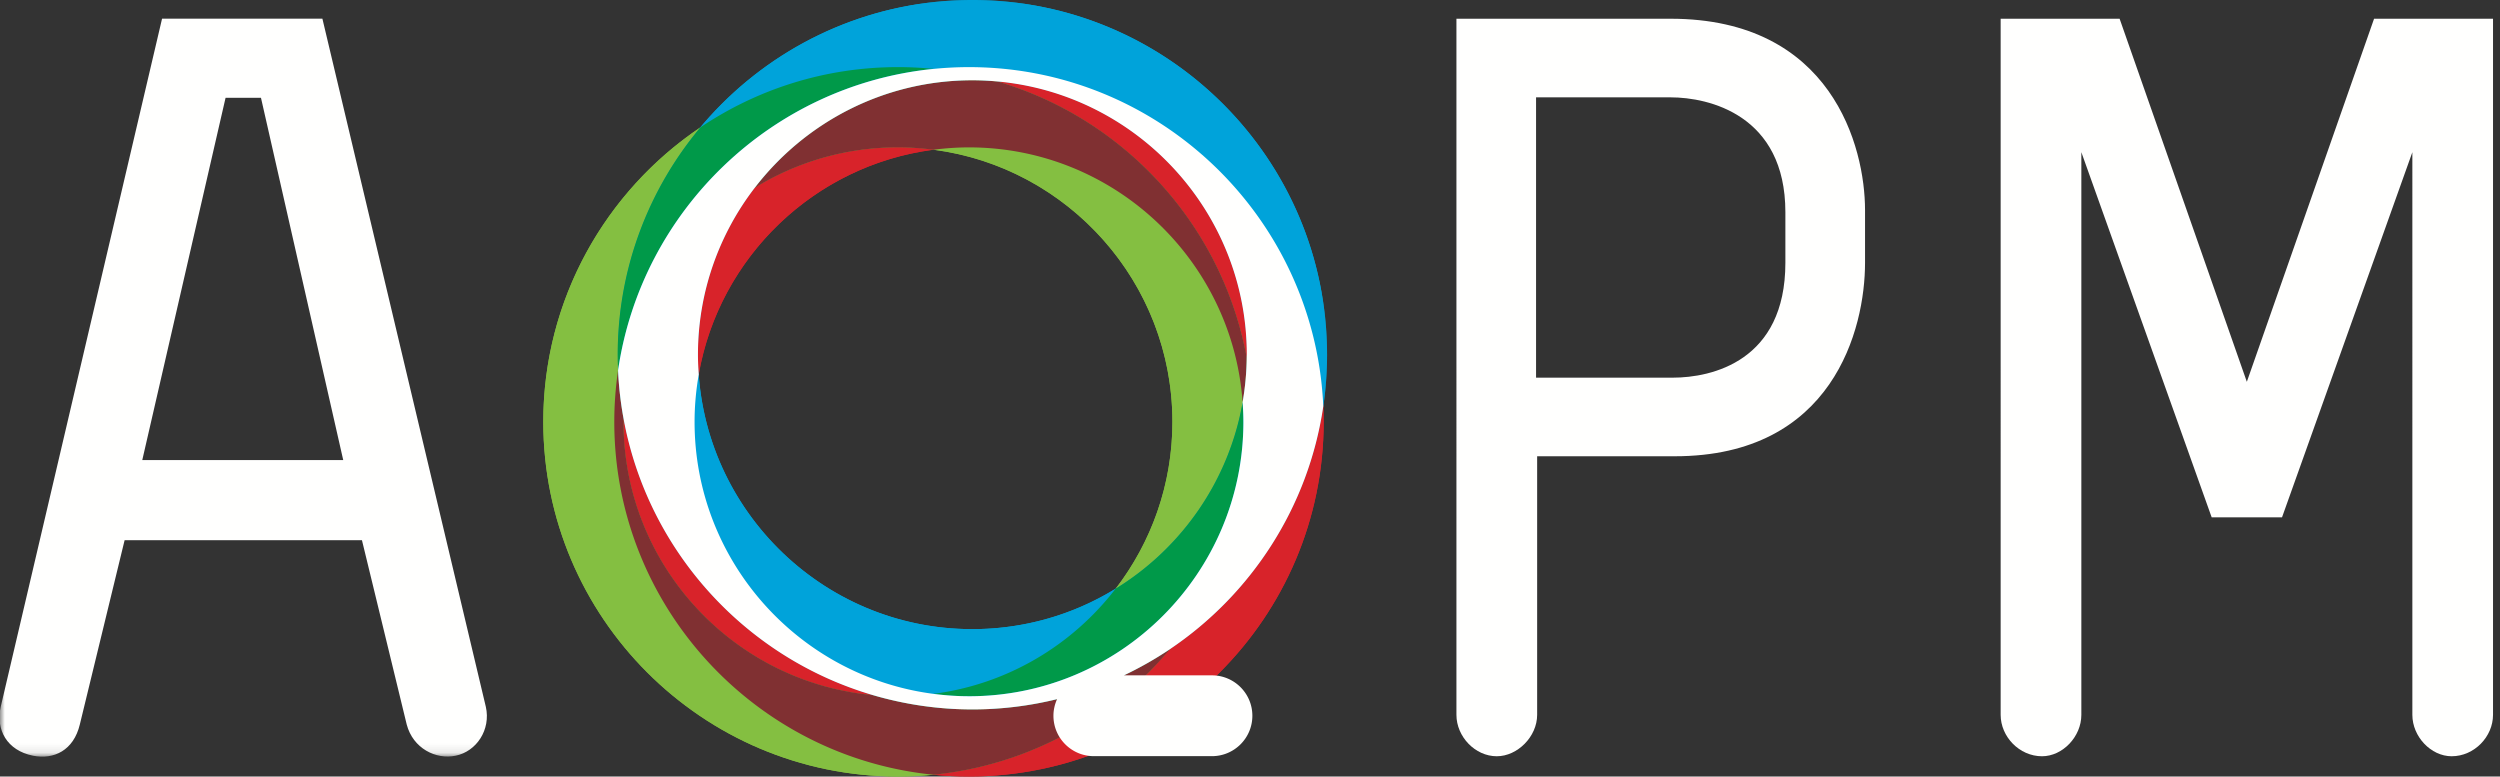
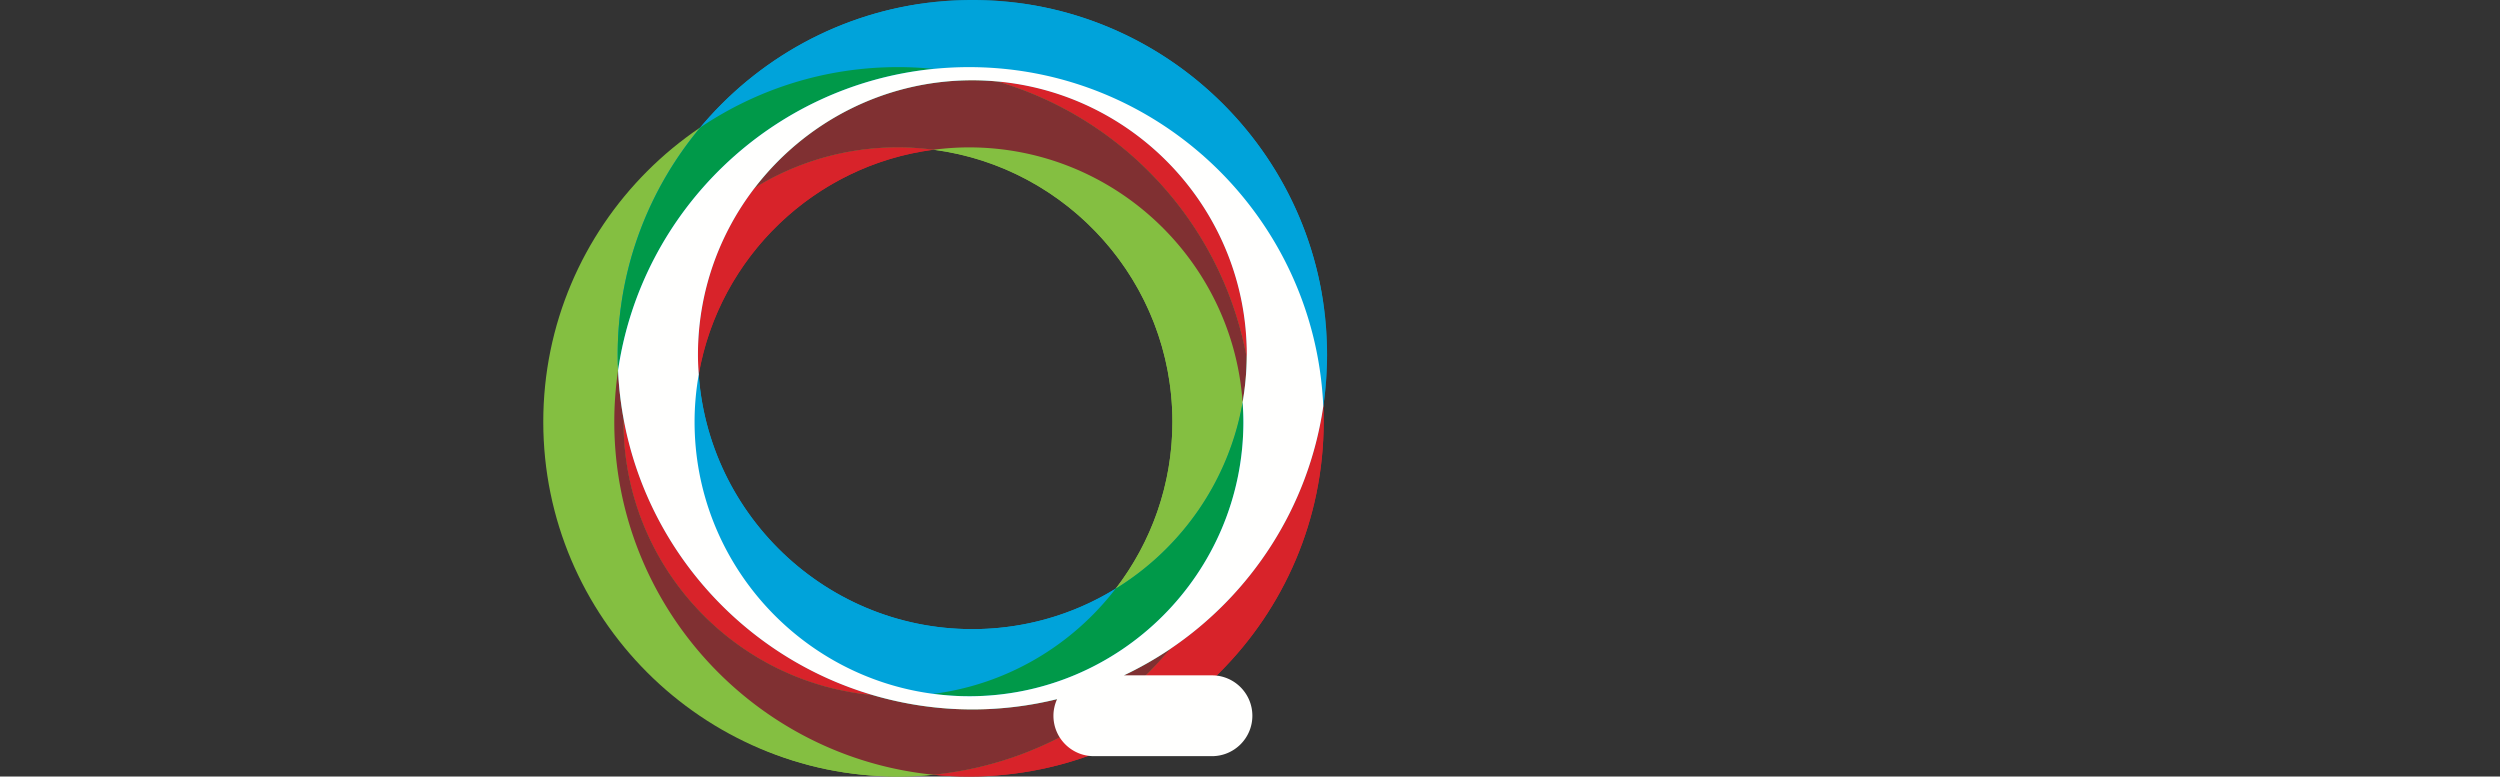
<svg xmlns="http://www.w3.org/2000/svg" xmlns:xlink="http://www.w3.org/1999/xlink" width="264" height="82" viewBox="0 0 264 82">
  <rect x="0" y="0" width="264" height="82" fill="#333333" stroke="none" />
  <defs>
    <path id="a" d="M0 0h140.138v79.902H0z" />
  </defs>
  <g fill="none" fill-rule="evenodd">
    <path d="M102.327 15.564c-15.979 0-28.98 13.002-28.98 28.983 0 15.978 13.001 28.976 28.98 28.976 15.977 0 28.976-12.998 28.976-28.976 0-15.981-12.998-28.983-28.976-28.983Zm0 66.436c-20.654 0-37.457-16.801-37.457-37.453 0-20.655 16.803-37.46 37.457-37.46 20.652 0 37.453 16.805 37.453 37.46 0 20.652-16.801 37.453-37.453 37.453Z" fill="#D8232A" />
    <path d="M94.822 15.564c-15.977 0-28.975 13.002-28.975 28.983 0 15.978 12.998 28.976 28.975 28.976 15.982 0 28.985-12.998 28.985-28.976 0-15.981-13.002-28.983-28.985-28.983Zm0 66.436c-20.651 0-37.452-16.801-37.452-37.453 0-20.655 16.801-37.46 37.452-37.46 20.656 0 37.462 16.805 37.462 37.46C132.284 65.199 115.478 82 94.822 82Z" fill="#84BF41" />
    <mask id="b" fill="#fff">
      <use xlink:href="#a" />
    </mask>
    <path d="M102.681 8.477c-15.977 0-28.977 13.001-28.977 28.98 0 15.98 13 28.98 28.977 28.98 15.98 0 28.98-13 28.98-28.98 0-15.979-13-28.98-28.98-28.98Zm0 66.438c-20.652 0-37.455-16.804-37.455-37.458C65.227 16.803 82.028 0 102.681 0c20.654 0 37.457 16.803 37.457 37.457 0 20.654-16.803 37.458-37.457 37.458Z" fill="#00A3DA" mask="url(#b)" />
-     <path d="M27.558 10.325h-3.737l-8.796 38.255h21.219l-8.686-38.255Zm23.745 64.309c.551 2.417-.991 4.727-3.188 5.168-2.089.439-4.505-.772-5.167-3.297l-4.726-19.459H13.159L8.43 76.505c-.658 2.747-2.747 3.736-4.946 3.297C.735 79.252-.472 77.052.076 74.635L17.114 1.971H34.045l17.258 72.663Z" fill="#FFFFFE" mask="url(#b)" />
-     <path d="M188.536 22.405c0-10.267-8.084-12.125-12.125-12.125h-14.203v29.602h14.42c4.151 0 11.908-1.748 11.908-12.127v-5.35ZM153.799 1.978h22.612c17.04 0 20.537 13.546 20.537 20.209v5.567c0 6.991-3.386 20.427-20.098 20.427h-14.528v27.309c0 2.295-2.076 4.37-4.261 4.37-2.294 0-4.262-2.075-4.262-4.37V1.978ZM254.746 16.07 240.982 54.628h-7.43l-13.762-38.559v59.421c0 2.295-1.968 4.37-4.153 4.37-2.401 0-4.368-2.075-4.368-4.37V1.978h12.562l13.435 38.339 13.436-38.339h12.561v73.512c0 2.295-1.968 4.37-4.369 4.37-2.186 0-4.149-2.075-4.149-4.37V16.07" fill="#FFFFFE" />
    <path d="M131.654 37.749c.001-.097.007-.194.007-.292 0-15.075-11.572-27.493-26.3-28.852 13.417 3.942 23.725 15.2 26.293 29.143m-65.799 6.498c-.001.101-.007.199-.007.3 0 15.071 11.567 27.485 26.289 28.846-13.413-3.943-23.717-15.203-26.282-29.146m32.72-28.432c-1.229-.16-2.48-.251-3.752-.251-5.539 0-10.719 1.565-15.124 4.274-3.754 4.886-5.994 10.995-5.994 17.619 0 .703.034 1.397.084 2.089 2.166-12.393 12.223-22.098 24.787-23.731m24.983 52.727c-6.122 7.316-14.977 12.27-24.983 13.269 1.235.124 2.487.188 3.752.188 20.652 0 37.453-16.801 37.453-37.453 0-.551-.018-1.097-.042-1.642-1.559 10.655-7.616 19.867-16.18 25.637" fill="#D8232A" />
-     <path d="M64.87 44.547c0-1.846.14-3.66.399-5.437-.024-.548-.042-1.099-.042-1.653 0-9.125 3.284-17.495 8.726-24-9.995 6.734-16.583 18.157-16.583 31.09C57.37 65.199 74.171 82 94.822 82c1.267 0 2.518-.064 3.752-.188-18.898-1.888-33.705-17.879-33.705-37.265m37.457-28.983c-1.272 0-2.523.091-3.752.251 14.215 1.847 25.232 14.023 25.232 28.732 0 6.623-2.239 12.729-5.993 17.615 6.942-4.268 11.95-11.378 13.406-19.697-1.072-15.012-13.616-26.901-28.893-26.901" fill="#84BF41" />
+     <path d="M64.87 44.547C57.37 65.199 74.171 82 94.822 82c1.267 0 2.518-.064 3.752-.188-18.898-1.888-33.705-17.879-33.705-37.265m37.457-28.983c-1.272 0-2.523.091-3.752.251 14.215 1.847 25.232 14.023 25.232 28.732 0 6.623-2.239 12.729-5.993 17.615 6.942-4.268 11.95-11.378 13.406-19.697-1.072-15.012-13.616-26.901-28.893-26.901" fill="#84BF41" />
    <path d="M123.558 68.542c-5.969 4.022-13.153 6.373-20.877 6.373-3.661 0-7.198-.538-10.545-1.522-14.722-1.361-26.289-13.775-26.289-28.846 0-.101.006-.199.007-.3-.308-1.678-.51-3.39-.586-5.137-.259 1.777-.399 3.591-.399 5.437 0 19.386 14.807 35.376 33.705 37.265 10.006-.999 18.862-5.954 24.983-13.269m-43.86-48.705c4.406-2.708 9.586-4.274 15.124-4.274 1.272 0 2.524.091 3.752.251 1.23-.16 2.481-.251 3.752-.251 15.277 0 27.821 11.889 28.893 26.901a29.024 29.024 0 0 0 .434-4.716c-2.568-13.943-12.876-25.202-26.293-29.143-.883-.081-1.776-.129-2.68-.129-9.354 0-17.682 4.46-22.983 11.361" fill="#803032" />
    <path d="M117.814 62.162c-4.408 2.709-9.59 4.275-15.133 4.275-15.275 0-27.818-11.884-28.893-26.891-.284 1.626-.441 3.295-.441 5.001 0 14.705 11.016 26.878 25.228 28.725 7.814-1.015 14.658-5.148 19.239-11.11M98.575 7.275a37.812 37.812 0 0 1 3.752-.188c20.101 0 36.548 15.922 37.411 35.818.261-1.779.401-3.597.401-5.448C140.138 16.803 123.335 0 102.681 0 91.153 0 80.828 5.239 73.953 13.458c5.967-4.02 13.149-6.37 20.869-6.37a37.771 37.771 0 0 1 3.752.188" fill="#00A3DA" />
    <path d="M65.268 39.11C67.732 22.241 81.476 8.984 98.575 7.275a37.771 37.771 0 0 0-3.752-.188c-7.721 0-14.902 2.35-20.869 6.37-5.442 6.505-8.726 14.875-8.726 24 0 .554.018 1.105.042 1.653m52.545 23.052c-4.581 5.962-11.426 10.095-19.239 11.11 1.23.16 2.481.251 3.752.251 15.977 0 28.976-12.998 28.976-28.976 0-.701-.034-1.393-.083-2.082-1.455 8.319-6.464 15.429-13.406 19.697" fill="#009949" />
    <path d="M102.327 73.523c-1.272 0-2.523-.091-3.752-.251C84.363 71.425 73.347 59.252 73.347 44.547c0-1.706.157-3.375.441-5.001-.05-.692-.084-1.386-.084-2.089 0-6.625 2.24-12.733 5.994-17.619 5.301-6.901 13.63-11.361 22.983-11.361.904 0 1.797.047 2.68.129 14.728 1.358 26.3 13.776 26.3 28.852 0 .098-.006.195-.007.292a29.024 29.024 0 0 1-.434 4.716c.049.689.083 1.381.083 2.082 0 15.978-12.998 28.976-28.976 28.976Zm25.656-2.205h-9.299c1.697-.806 3.328-1.733 4.874-2.775 8.564-5.77 14.621-14.982 16.18-25.637-.863-19.896-17.31-35.818-37.411-35.818-1.265 0-2.517.065-3.752.188C81.476 8.984 67.732 22.241 65.268 39.11c.077 1.747.278 3.46.586 5.137 2.565 13.943 12.869 25.203 26.282 29.146 3.347.984 6.884 1.522 10.545 1.522 3.083 0 6.079-.38 8.948-1.087-.244.536-.386 1.128-.386 1.756 0 2.356 1.91 4.266 4.266 4.266h12.474c2.357 0 4.267-1.911 4.267-4.266 0-2.357-1.911-4.267-4.267-4.267Z" fill="#FFFFFE" />
  </g>
</svg>